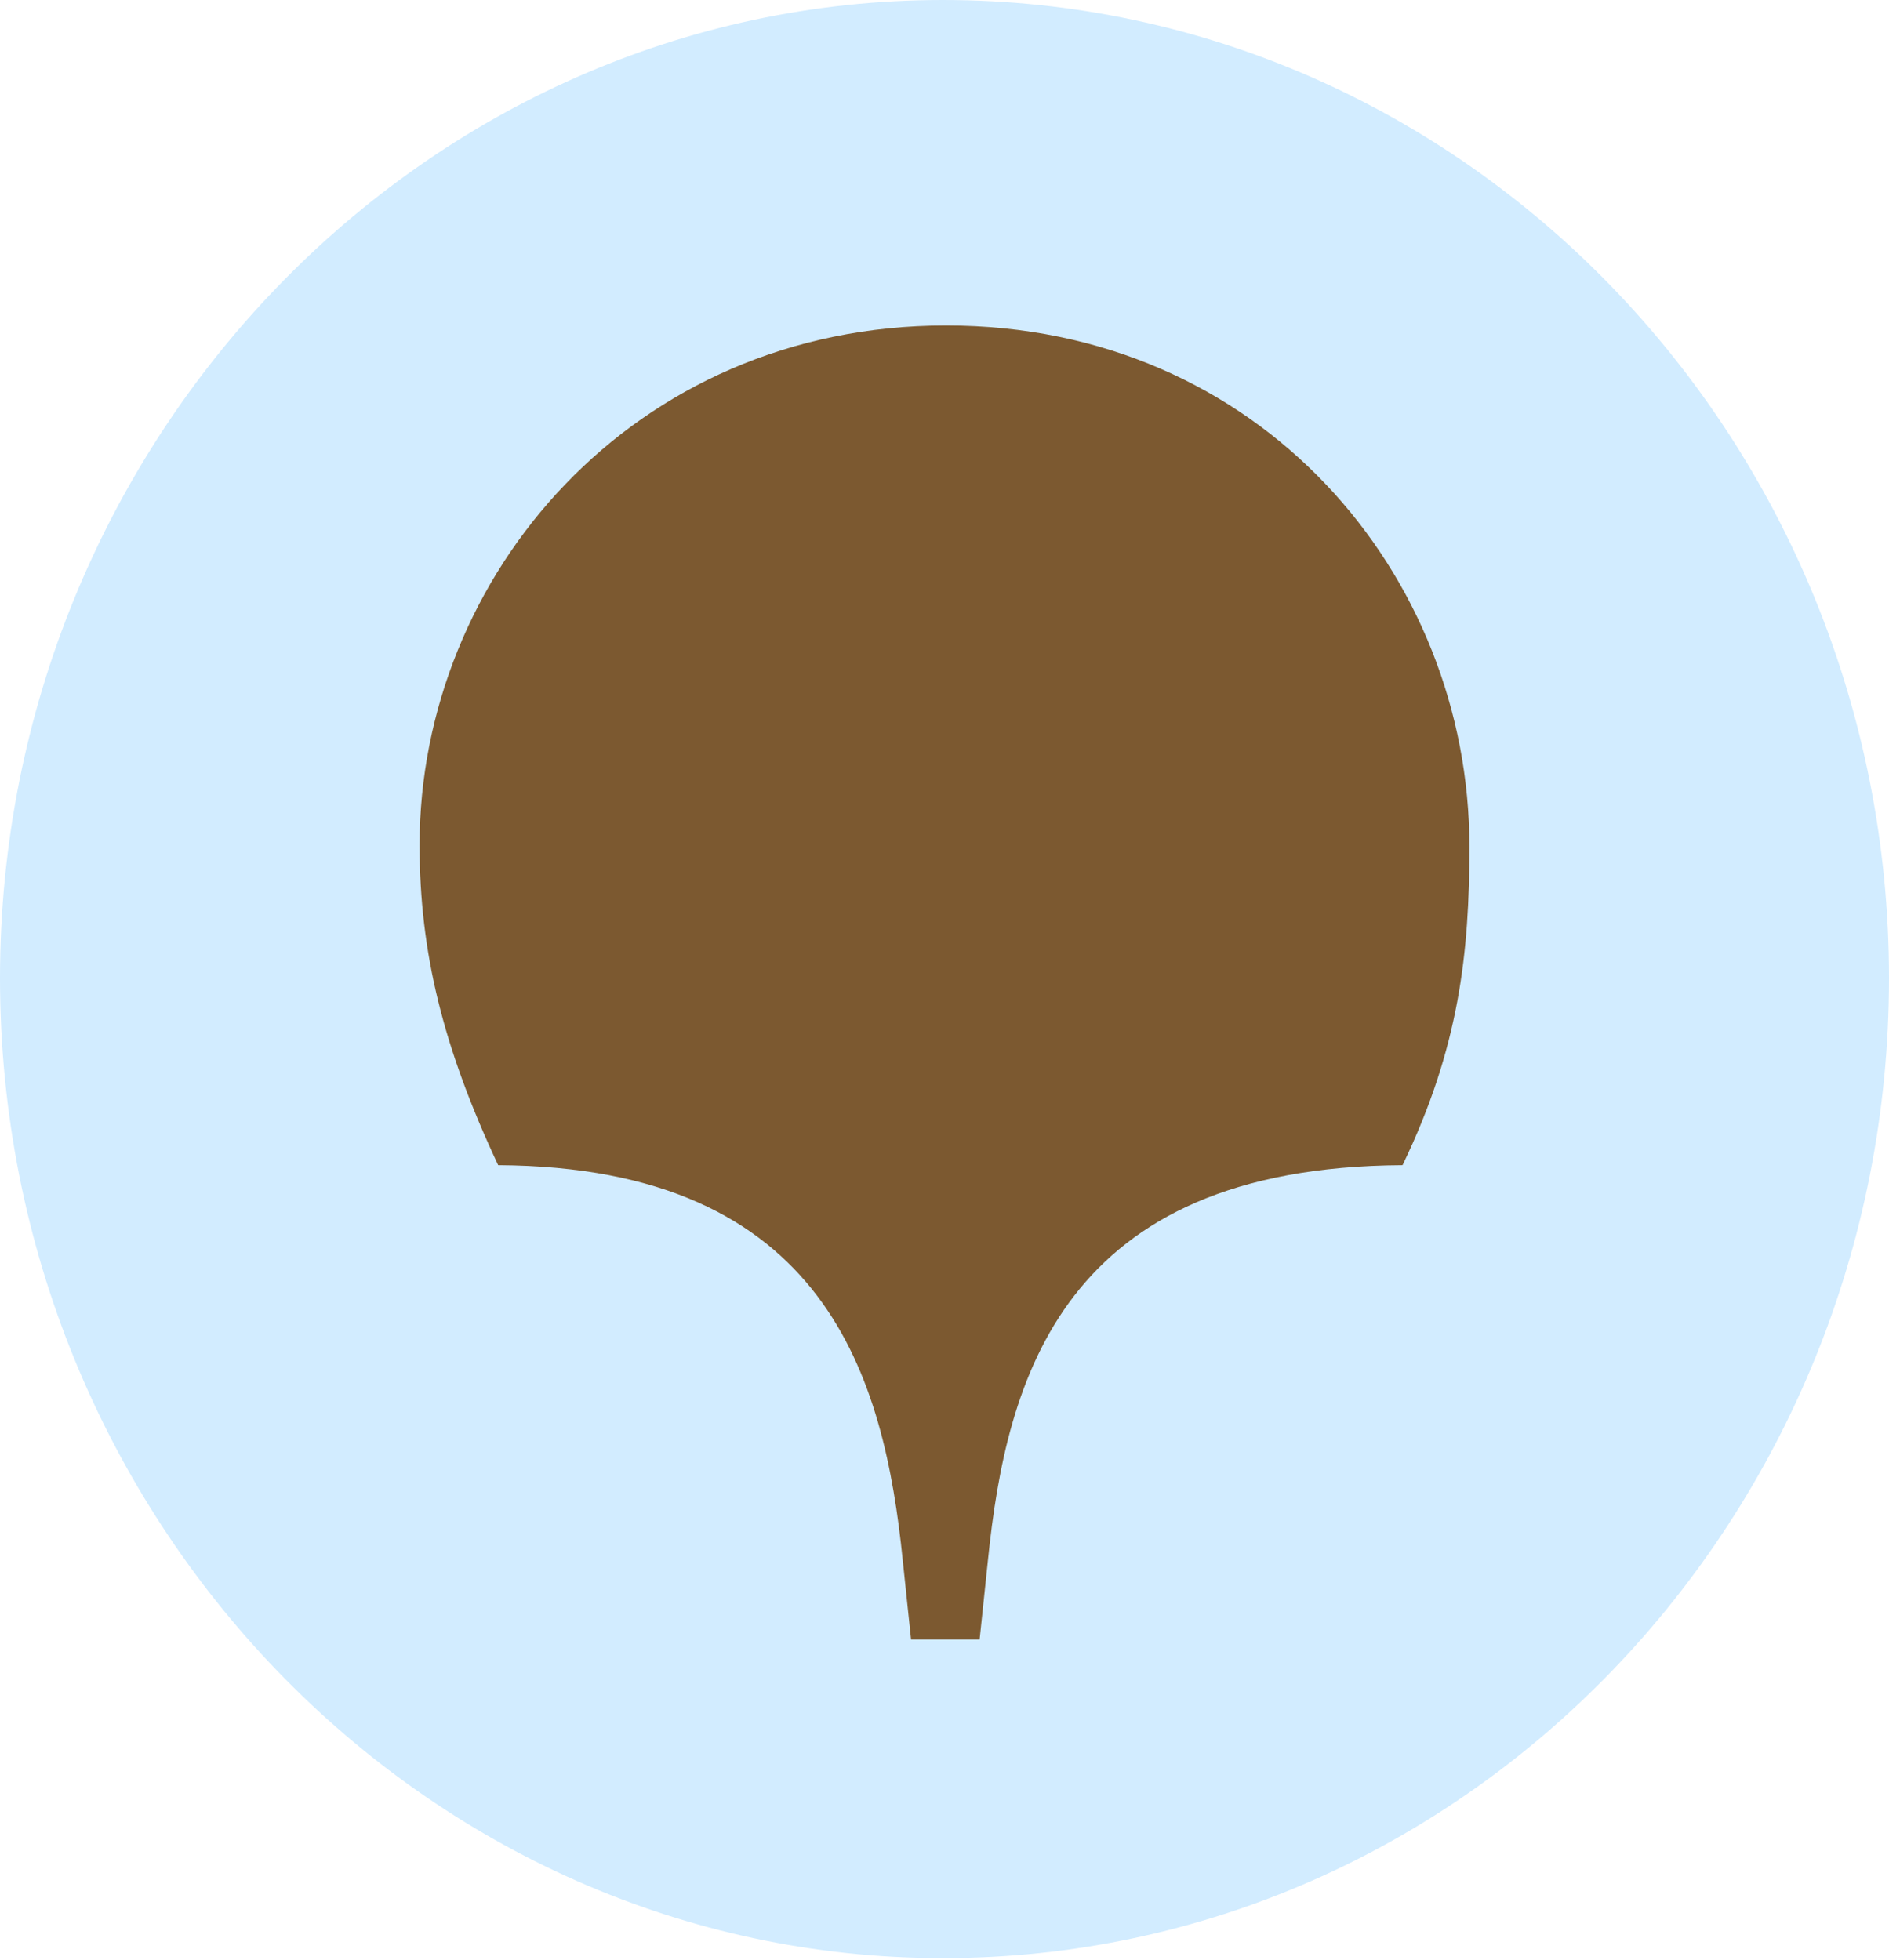
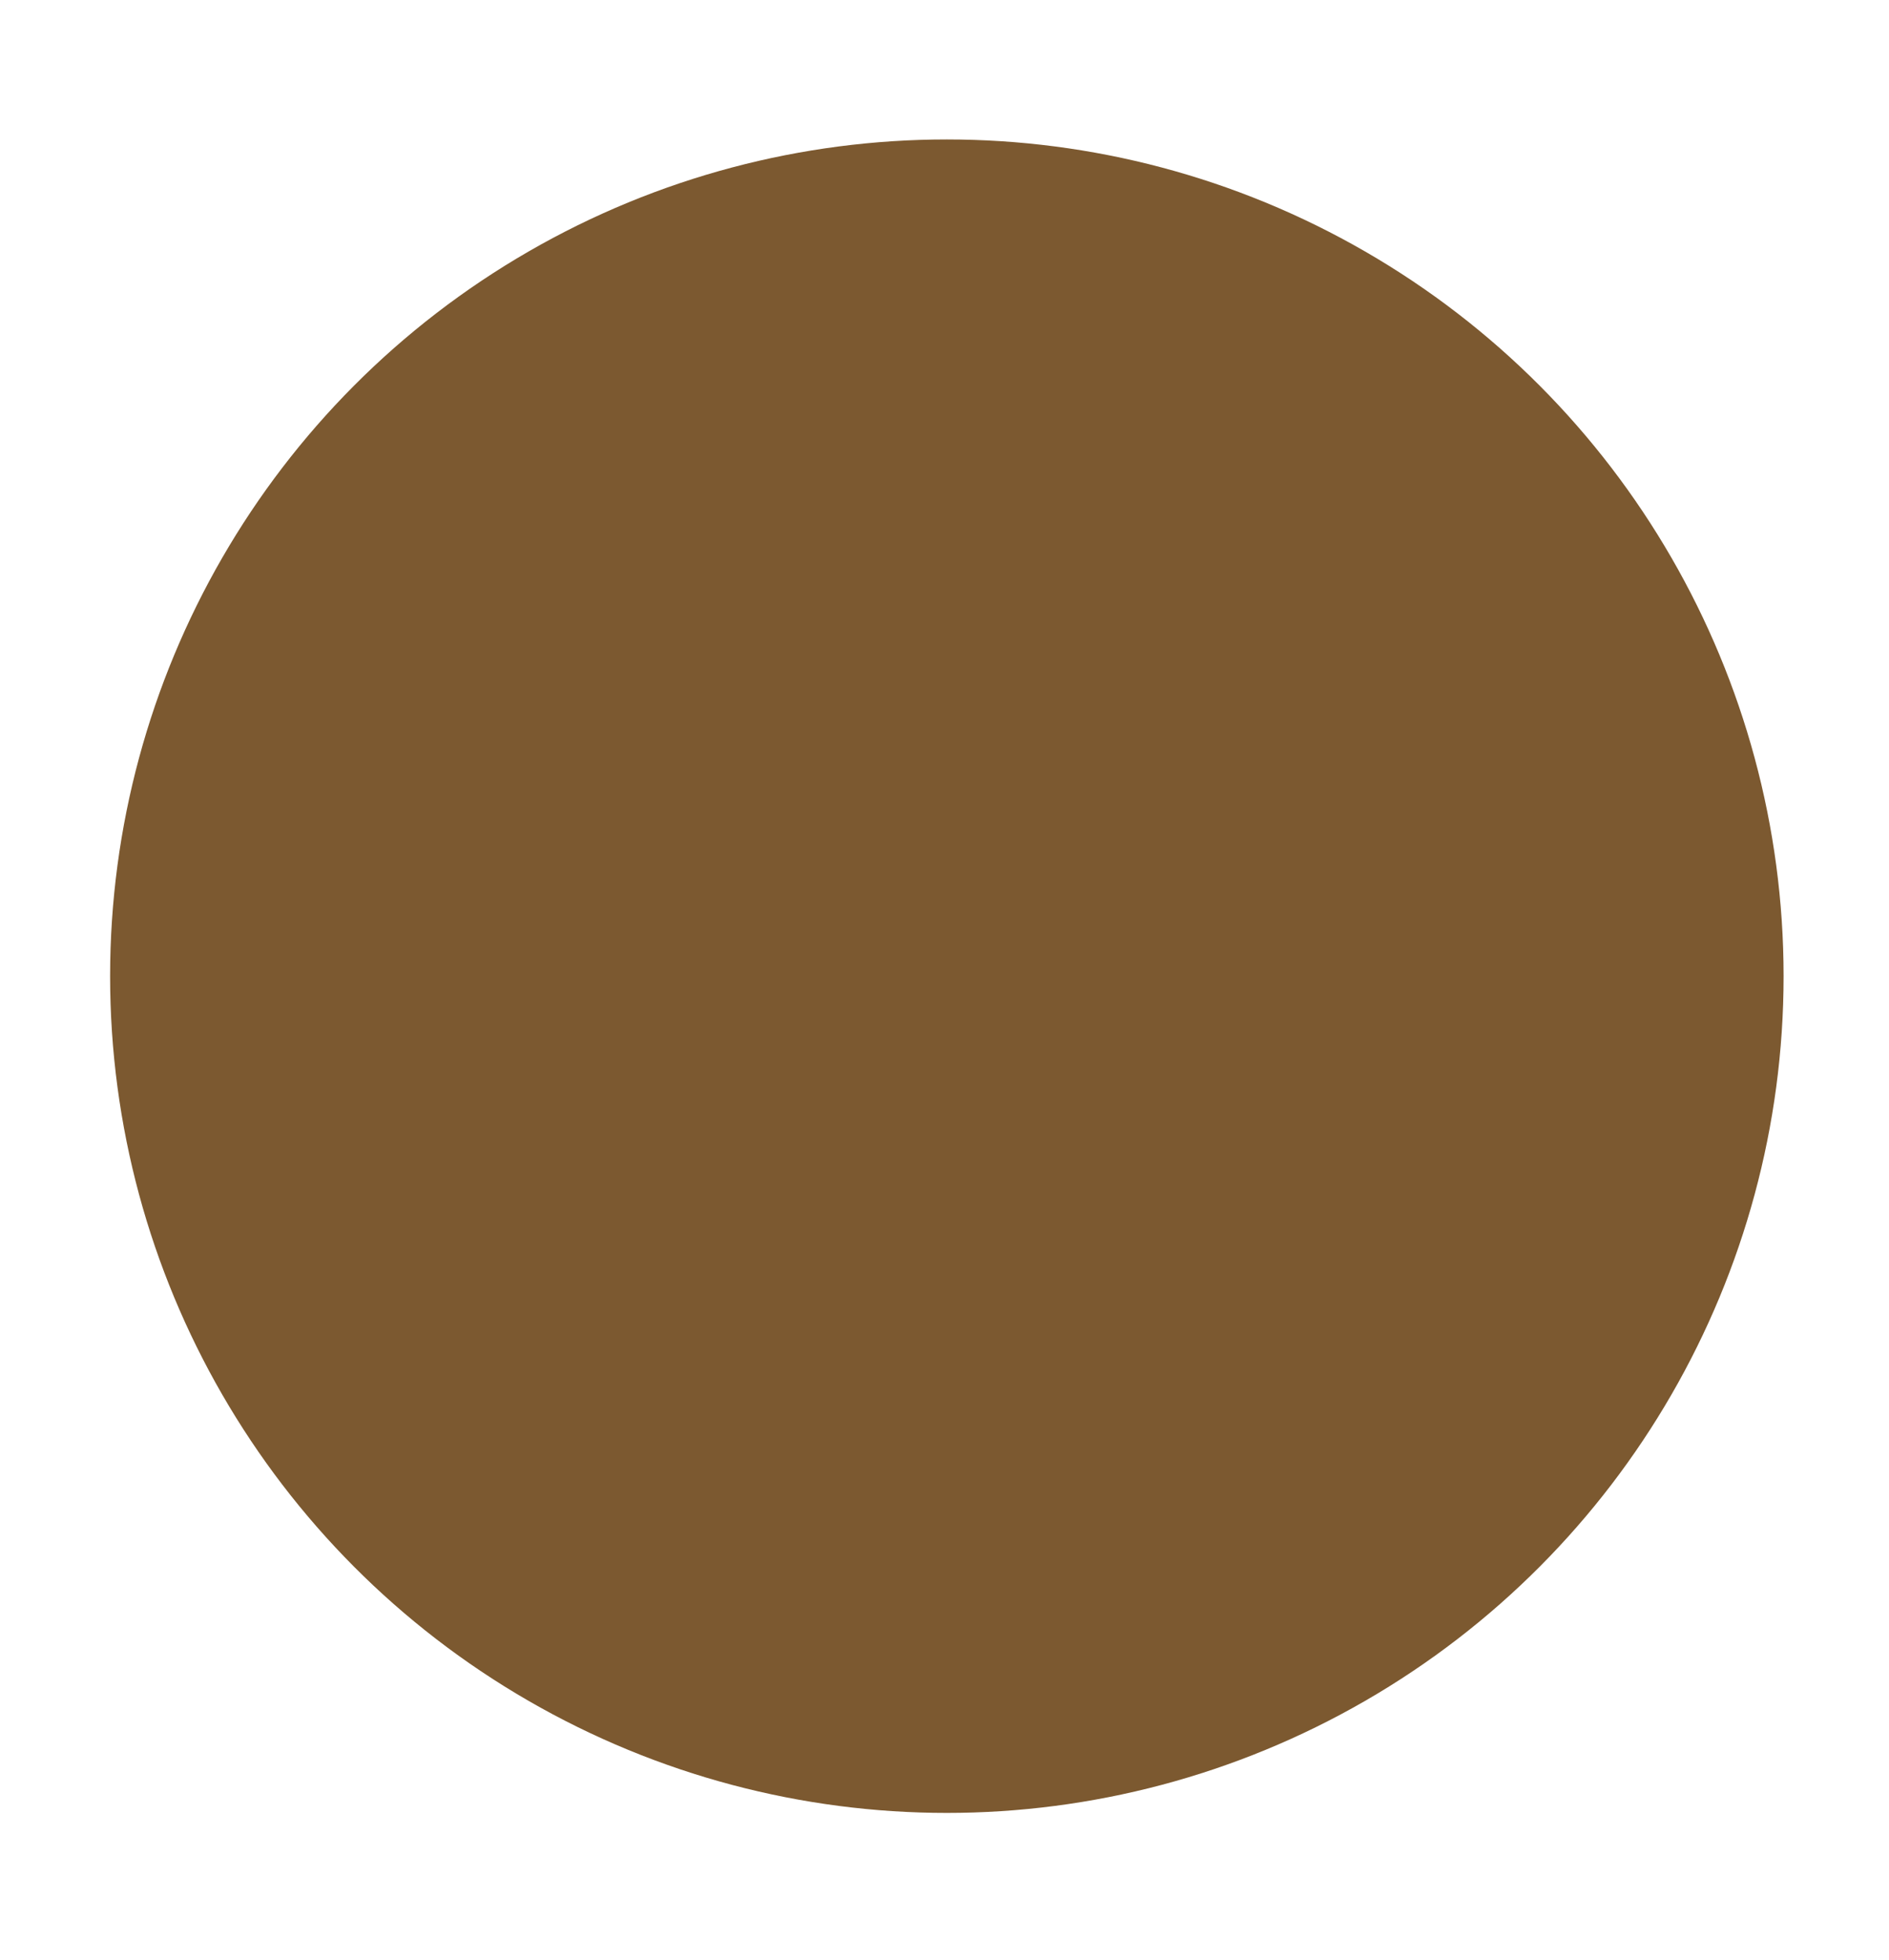
<svg xmlns="http://www.w3.org/2000/svg" width="160" height="166" viewBox="0 0 160 166" fill="none">
  <circle cx="80.199" cy="82.685" r="70.873" fill="#7C5930" />
-   <path d="M118.796 98.693C89.911 98.84 85.239 116.877 83.682 132.128L82.974 138.873H77.168L76.46 132.128C74.903 116.877 70.089 98.84 42.195 98.693C37.522 88.721 35.54 80.655 35.54 71.563C35.54 48.834 53.522 27.569 80.141 27.569C106.761 27.569 124.46 48.686 124.46 71.71C124.46 80.655 123.611 88.721 118.796 98.693ZM79.859 0C35.965 0 0 37.248 0 82.854C0 128.608 35.965 165.856 79.859 165.856C124.177 165.856 160 128.608 160 82.854C160 37.248 124.177 0 79.859 0Z" fill="#D2ECFF" />
</svg>